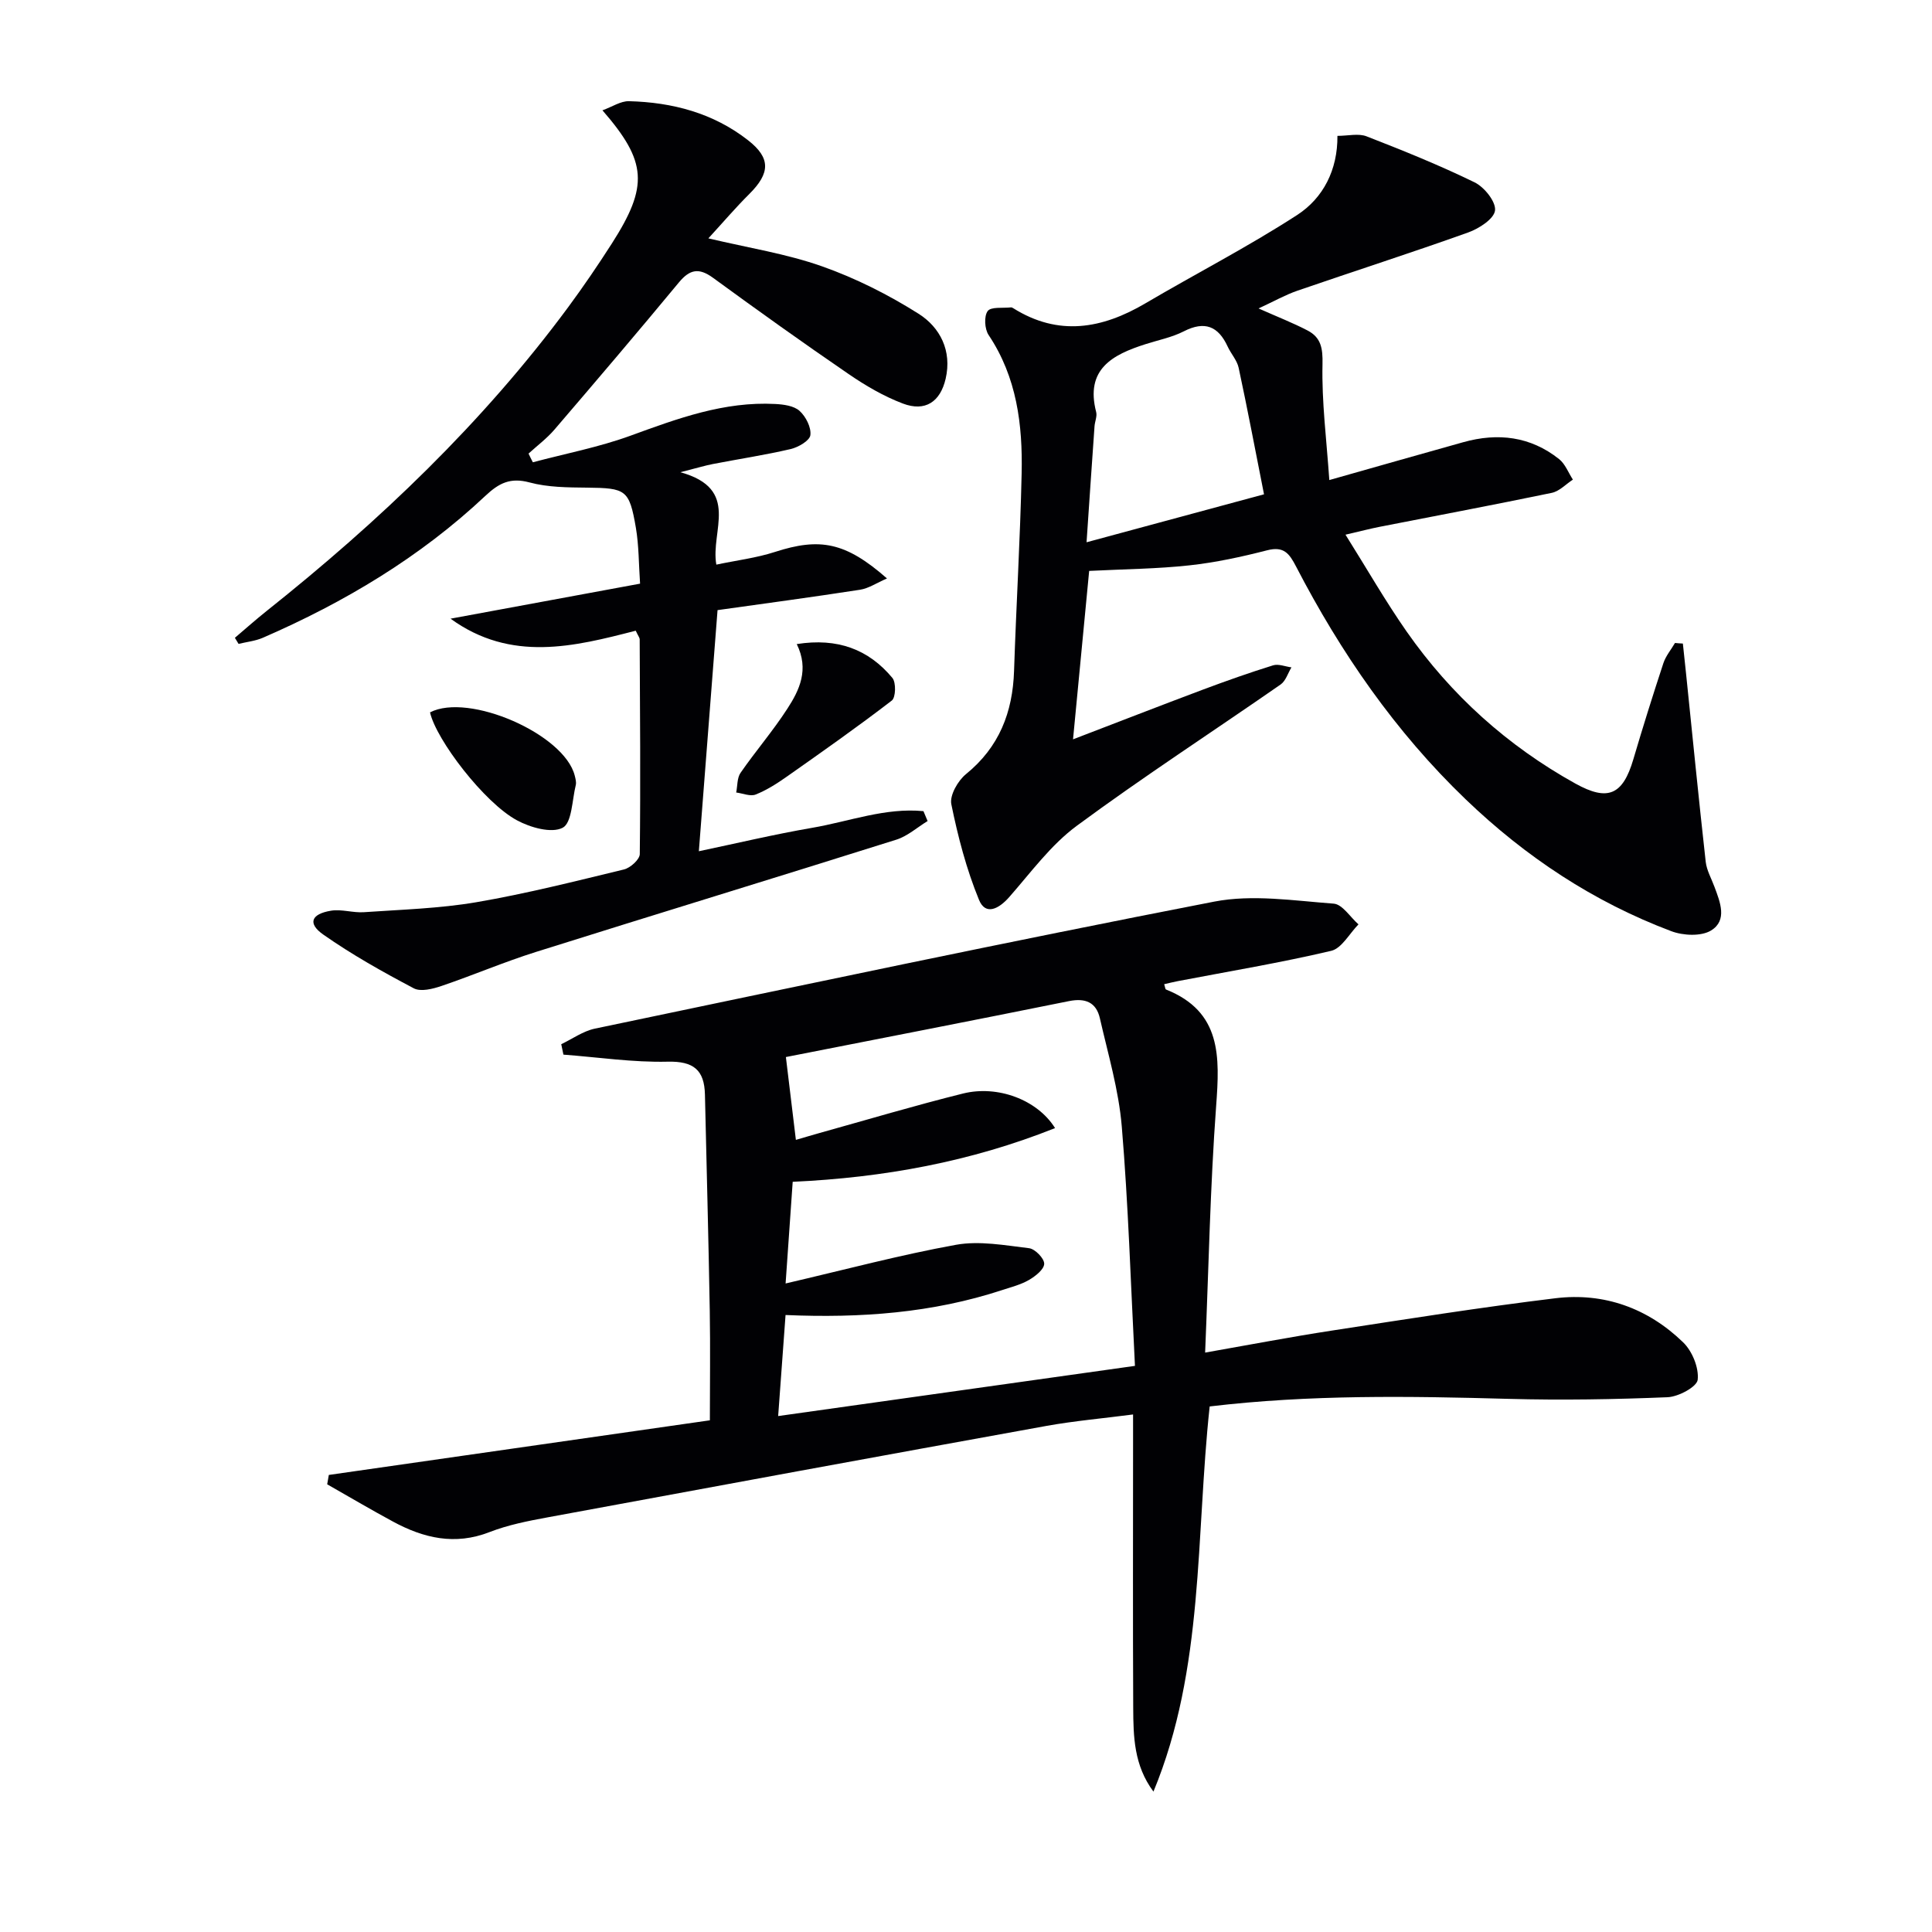
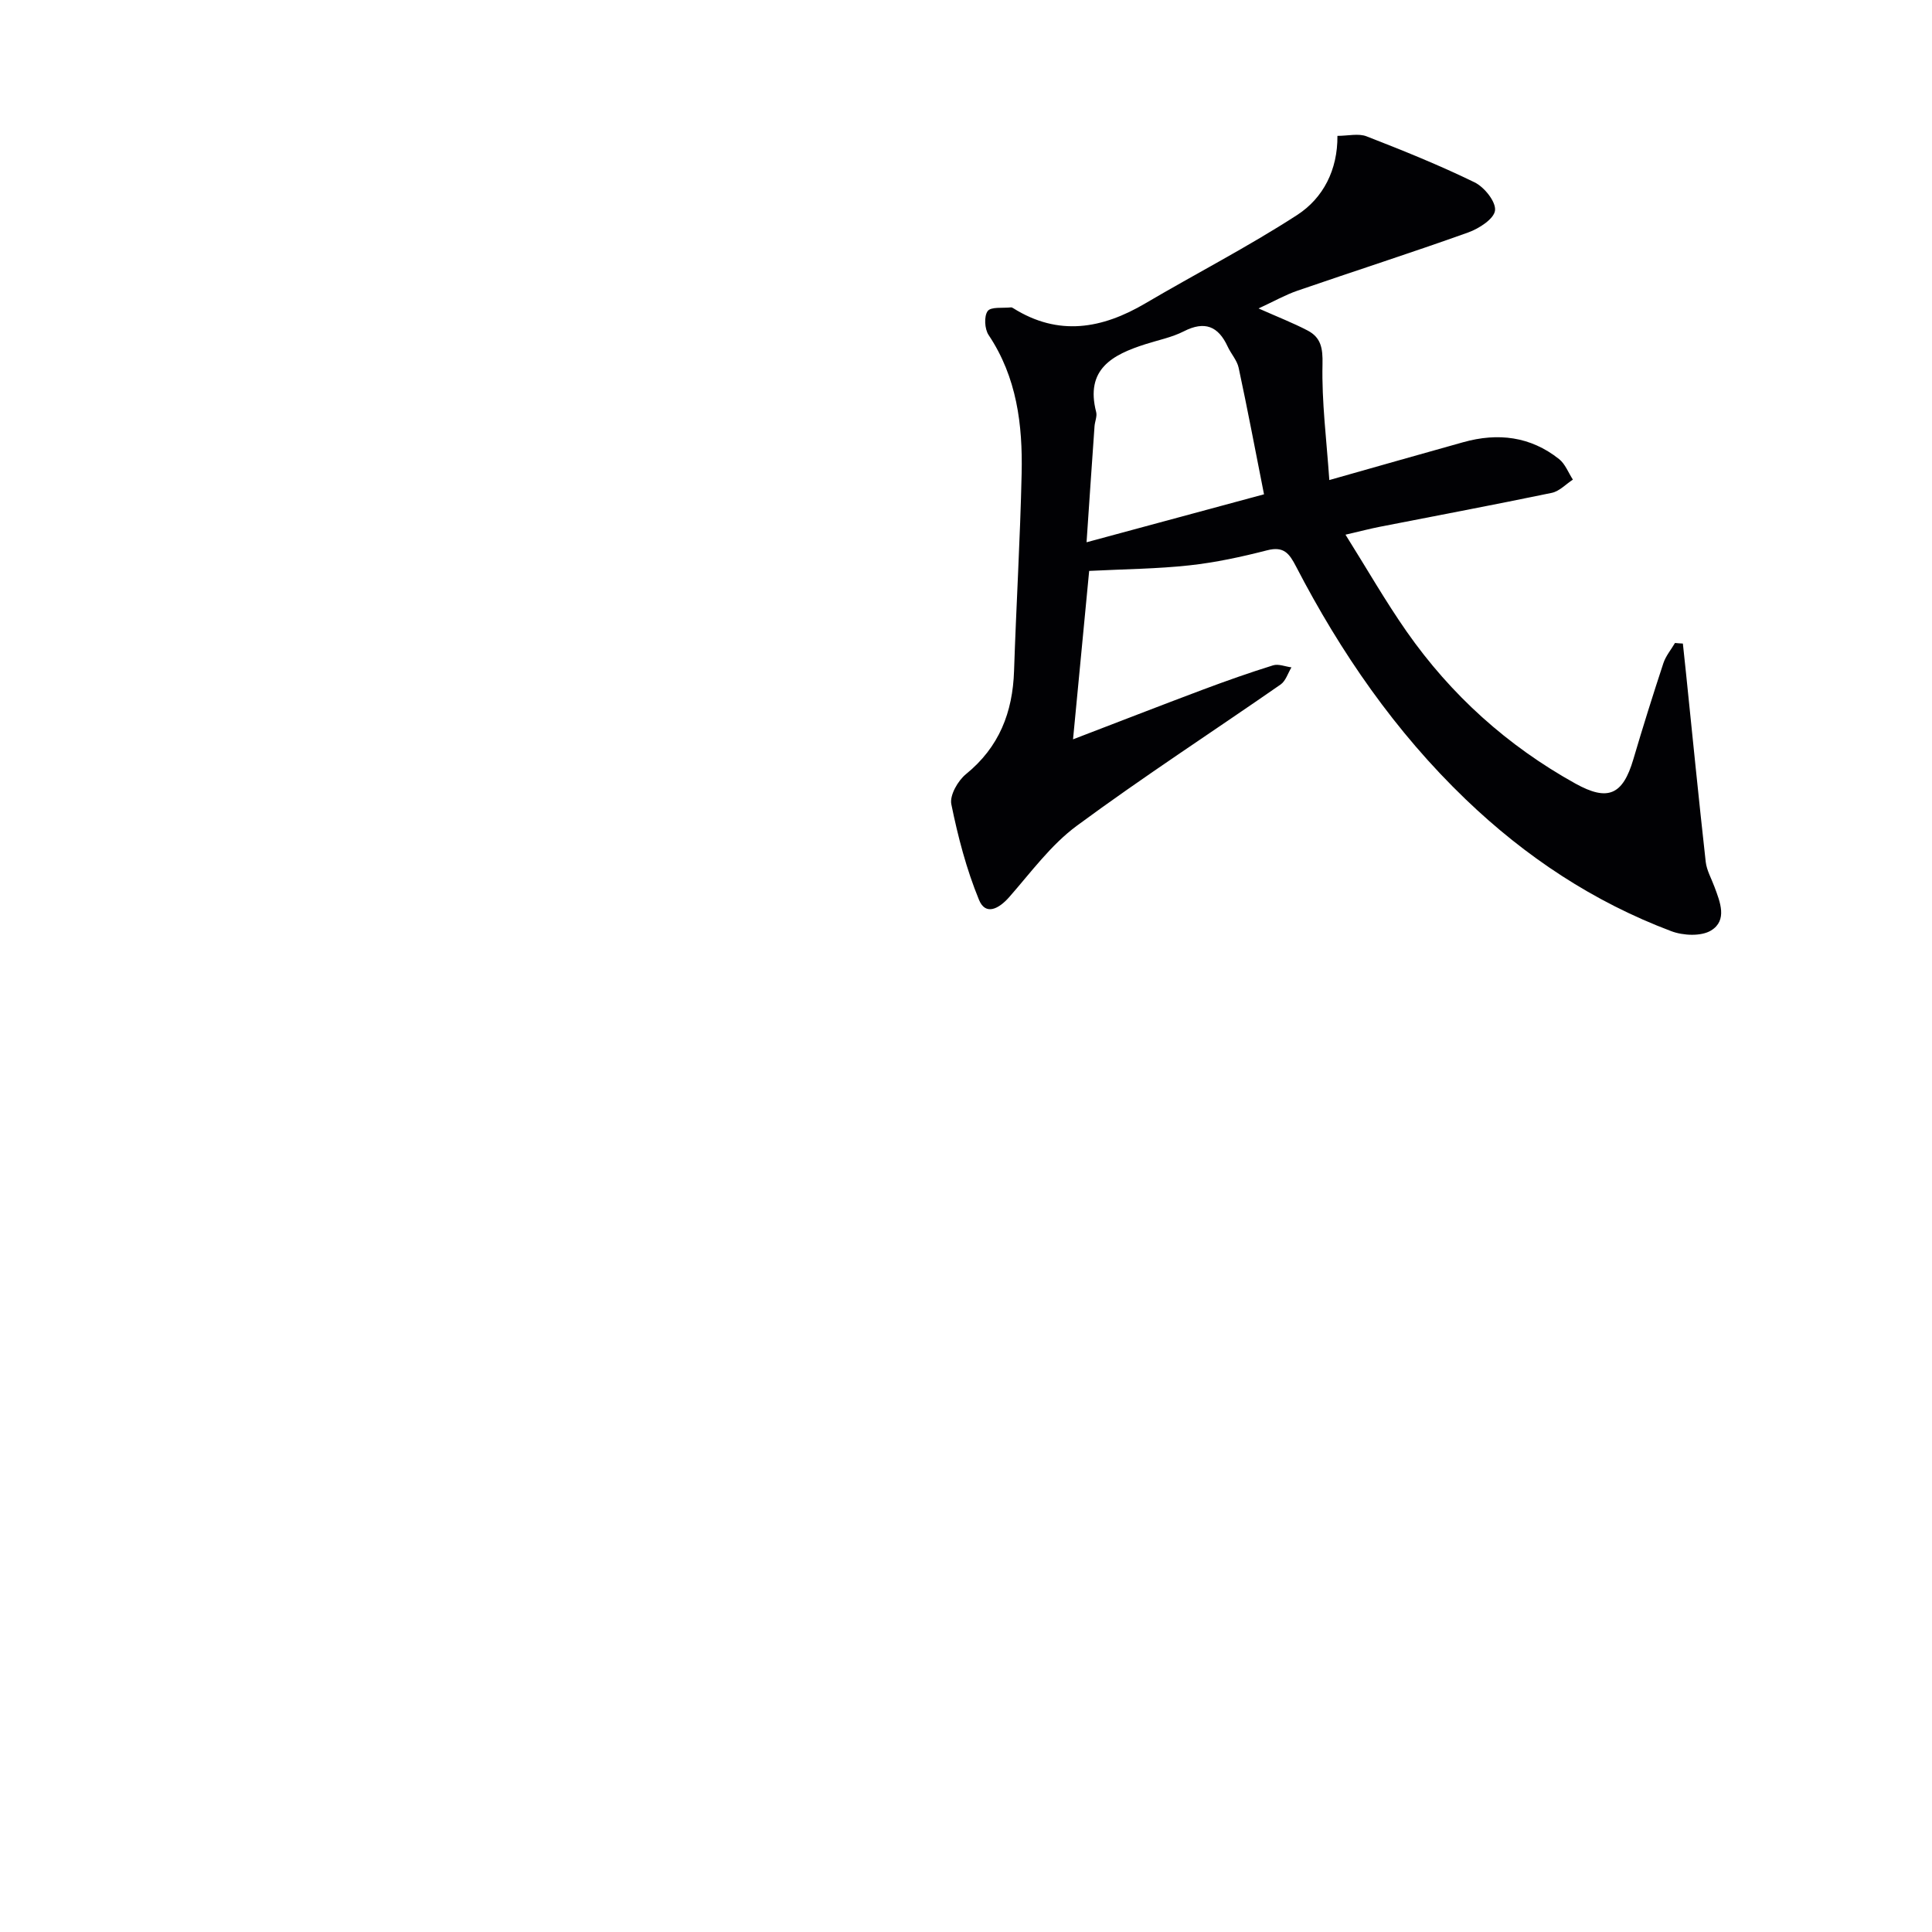
<svg xmlns="http://www.w3.org/2000/svg" enable-background="new 0 0 400 400" viewBox="0 0 400 400">
  <g fill="#010104">
-     <path d="m238.81 370.93c-4.05-5.43-4.16-11.4-4.19-17.31-.09-18.16-.03-36.32-.03-54.49 0-1.81 0-3.63 0-6.28-6.29.82-12.16 1.33-17.94 2.37-34.43 6.23-68.85 12.56-103.26 18.93-4.07.75-8.2 1.56-12.03 3.05-7.17 2.8-13.66 1.26-20.01-2.18-4.59-2.48-9.08-5.13-13.61-7.71.11-.65.23-1.29.34-1.94 26.1-3.74 52.2-7.49 78.89-11.31 0-7.42.11-15.04-.02-22.66-.26-14.93-.66-29.86-1-44.79-.12-5.07-2.34-6.93-7.72-6.8-7.18.17-14.39-.92-21.58-1.46-.15-.72-.3-1.44-.45-2.16 2.31-1.1 4.52-2.71 6.95-3.22 42.71-8.93 85.4-17.99 128.24-26.3 7.94-1.54 16.5-.19 24.73.42 1.81.13 3.43 2.8 5.14 4.29-1.87 1.89-3.46 4.96-5.65 5.48-10.49 2.47-21.14 4.24-31.74 6.27-.93.18-1.86.41-2.84.64.19.57.21 1.03.39 1.1 11.52 4.6 11.12 13.92 10.37 24.1-1.23 16.72-1.55 33.51-2.28 51.07 9.4-1.65 17.78-3.26 26.2-4.55 15.41-2.37 30.82-4.82 46.3-6.7 10.08-1.23 19.17 2.05 26.47 9.13 1.88 1.82 3.28 5.25 3.01 7.74-.16 1.47-3.98 3.52-6.23 3.62-10.95.45-21.93.64-32.89.34-20.61-.57-41.2-.9-61.92 1.57-2.91 26.89-1.08 54.23-11.64 79.74zm-76.16-105.2c12.34-2.87 23.73-5.92 35.29-8.01 4.86-.87 10.11.11 15.13.71 1.23.15 3.14 2.12 3.12 3.22-.02 1.16-1.82 2.58-3.15 3.35-1.69.98-3.68 1.48-5.57 2.1-14.4 4.73-29.25 5.83-44.83 5.16-.51 6.93-1 13.61-1.53 20.92 24.91-3.51 49.12-6.91 73.87-10.39-.88-17.07-1.37-33.36-2.73-49.58-.63-7.54-2.84-14.96-4.53-22.38-.75-3.3-2.99-4.25-6.4-3.56-19.96 4.03-39.94 7.91-58.61 11.58.65 5.34 1.34 11.12 2.07 17.15 1.69-.49 3.27-.97 4.85-1.41 9.91-2.76 19.78-5.71 29.76-8.19 7.18-1.78 15.38 1.29 19.05 7.16-17.52 6.99-35.56 10.26-54.32 11.12-.48 6.88-.93 13.32-1.47 21.05z" />
    <path d="m348.42 133.24c.22 2.04.44 4.08.65 6.12 1.34 13.03 2.63 26.06 4.08 39.07.2 1.76 1.17 3.44 1.8 5.15 1.19 3.18 2.73 6.96-.68 9.06-2.05 1.26-5.79 1.08-8.25.15-16.09-6.06-30.17-15.39-42.57-27.3-14.57-13.99-25.87-30.37-35.12-48.21-1.4-2.7-2.53-4.23-5.97-3.35-5.29 1.36-10.68 2.53-16.1 3.12-6.69.73-13.45.78-20.76 1.15-1.03 10.76-2.16 22.54-3.34 34.87 9.27-3.55 18.04-6.97 26.86-10.28 4.81-1.8 9.66-3.52 14.56-5.04 1.12-.35 2.53.26 3.8.42-.73 1.2-1.18 2.8-2.23 3.54-14.06 9.77-28.44 19.1-42.21 29.26-5.37 3.96-9.5 9.65-13.98 14.75-2.15 2.45-4.91 3.91-6.27.58-2.6-6.33-4.36-13.07-5.73-19.8-.37-1.84 1.36-4.86 3.03-6.22 6.88-5.59 9.68-12.79 9.96-21.4.45-13.63 1.27-27.25 1.57-40.88.22-10.06-.99-19.89-6.84-28.64-.83-1.24-.98-3.89-.19-4.96.69-.93 3.15-.57 4.83-.76.15-.02.32.09.46.17 9.37 5.88 18.4 4.28 27.4-1.03 10.43-6.14 21.23-11.69 31.37-18.26 5.4-3.5 8.41-9.33 8.35-16.39 2.18 0 4.35-.56 6.04.1 7.56 2.94 15.1 5.98 22.37 9.53 2.01.98 4.43 4.01 4.22 5.81-.2 1.75-3.32 3.76-5.56 4.56-11.71 4.19-23.56 7.99-35.31 12.04-2.58.89-4.99 2.26-8.09 3.69 3.94 1.75 7.13 2.99 10.14 4.56 2.77 1.44 3.18 3.64 3.1 6.98-.18 7.8.84 15.64 1.41 23.99 10.23-2.89 18.98-5.4 27.74-7.84 7.15-2 13.9-1.21 19.82 3.49 1.28 1.01 1.93 2.82 2.87 4.26-1.45.94-2.79 2.41-4.37 2.74-11.83 2.46-23.72 4.69-35.58 7.02-1.94.38-3.85.88-7.13 1.64 4.43 7.06 8.26 13.75 12.65 20.04 9.2 13.16 20.88 23.68 34.95 31.49 6.71 3.72 9.81 2.4 12-5.04 1.96-6.65 4.04-13.28 6.21-19.87.49-1.5 1.59-2.8 2.41-4.2.56.06 1.09.09 1.63.12zm-123.46-20.97c12.96-3.5 24.93-6.74 36.74-9.93-1.81-9.13-3.42-17.68-5.25-26.19-.33-1.55-1.58-2.89-2.27-4.39-1.95-4.23-4.75-5.38-9.09-3.16-2.47 1.26-5.3 1.81-7.97 2.67-6.84 2.18-12.46 5.19-10.17 14.04.23.89-.27 1.95-.34 2.94-.55 7.73-1.07 15.48-1.65 24.02z" />
-     <path d="m110.32 95.71c6.77-1.8 13.71-3.13 20.26-5.52 9.73-3.55 19.36-7.11 29.92-6.55 1.74.09 3.87.37 5.04 1.43 1.3 1.17 2.44 3.42 2.24 5.02-.14 1.14-2.49 2.51-4.07 2.88-5.32 1.24-10.74 2.06-16.11 3.1-1.6.31-3.17.79-6.73 1.7 12.54 3.48 6.18 12.15 7.44 19.13 4.21-.89 8.28-1.38 12.11-2.62 9.32-3.02 14.64-2.06 23.22 5.48-2.16.94-3.81 2.07-5.58 2.34-9.82 1.52-19.66 2.84-29.5 4.22-1.3 16.84-2.57 33.14-3.87 49.92 7.67-1.61 15.52-3.48 23.46-4.85 7.65-1.31 15.15-4.22 23.04-3.45.29.68.57 1.37.86 2.05-2.15 1.31-4.14 3.11-6.46 3.85-24.84 7.83-49.76 15.42-74.6 23.24-6.62 2.08-13.03 4.83-19.6 7.06-1.8.61-4.28 1.24-5.72.48-6.42-3.39-12.8-6.96-18.73-11.12-3.29-2.3-2.54-4.27 1.59-4.95 2.19-.36 4.56.47 6.82.31 7.76-.54 15.59-.76 23.24-2.06 10.29-1.76 20.44-4.33 30.6-6.79 1.32-.32 3.26-2.07 3.27-3.18.17-14.83.05-29.66-.02-44.48 0-.3-.27-.6-.82-1.77-12.67 3.27-25.81 6.61-38.34-2.49 12.97-2.4 25.94-4.8 39.24-7.25-.28-4.06-.24-7.88-.87-11.58-1.36-7.91-2.06-8.21-10.15-8.3-3.98-.04-8.09-.06-11.88-1.08-3.98-1.07-6.33.15-9.13 2.78-13.48 12.68-29.15 22.03-46.06 29.38-1.57.68-3.36.86-5.04 1.27-.25-.42-.51-.84-.76-1.26 2.19-1.86 4.33-3.77 6.58-5.56 23.28-18.53 44.7-38.9 62.44-62.91 3.16-4.28 6.16-8.69 9.03-13.17 7.61-11.9 7.31-16.93-1.95-27.57 2.03-.73 3.77-1.93 5.49-1.89 8.99.23 17.45 2.45 24.66 8.09 4.7 3.67 4.61 6.79.26 11.12-2.8 2.78-5.37 5.8-8.48 9.19 8.34 1.98 16.18 3.19 23.53 5.79 6.97 2.46 13.74 5.87 19.99 9.82 4.46 2.82 6.94 7.66 5.61 13.44-1.11 4.81-4.24 6.9-8.86 5.15-3.96-1.5-7.74-3.71-11.25-6.12-9.47-6.48-18.81-13.16-28.08-19.93-2.9-2.11-4.79-1.74-7.03.96-8.49 10.25-17.12 20.39-25.79 30.5-1.57 1.83-3.56 3.31-5.35 4.95.27.59.58 1.19.89 1.8z" />
-     <path d="m164.96 133.35c8.46-1.34 14.88 1.1 19.8 7.01.79.95.7 4.05-.12 4.68-7.09 5.45-14.41 10.6-21.72 15.74-2.03 1.43-4.18 2.81-6.47 3.72-1.11.44-2.67-.25-4.03-.42.28-1.37.17-3.01.9-4.07 3.12-4.51 6.73-8.69 9.7-13.29 2.5-3.85 4.54-8.09 1.94-13.37z" />
-     <path d="m89.03 147.49c8-4.15 27.78 4.48 29.96 13.08.16.64.36 1.36.22 1.96-.77 3.11-.79 7.85-2.72 8.85-2.32 1.2-6.7-.05-9.47-1.55-6.76-3.64-16.69-16.63-17.99-22.34z" />
  </g>
</svg>